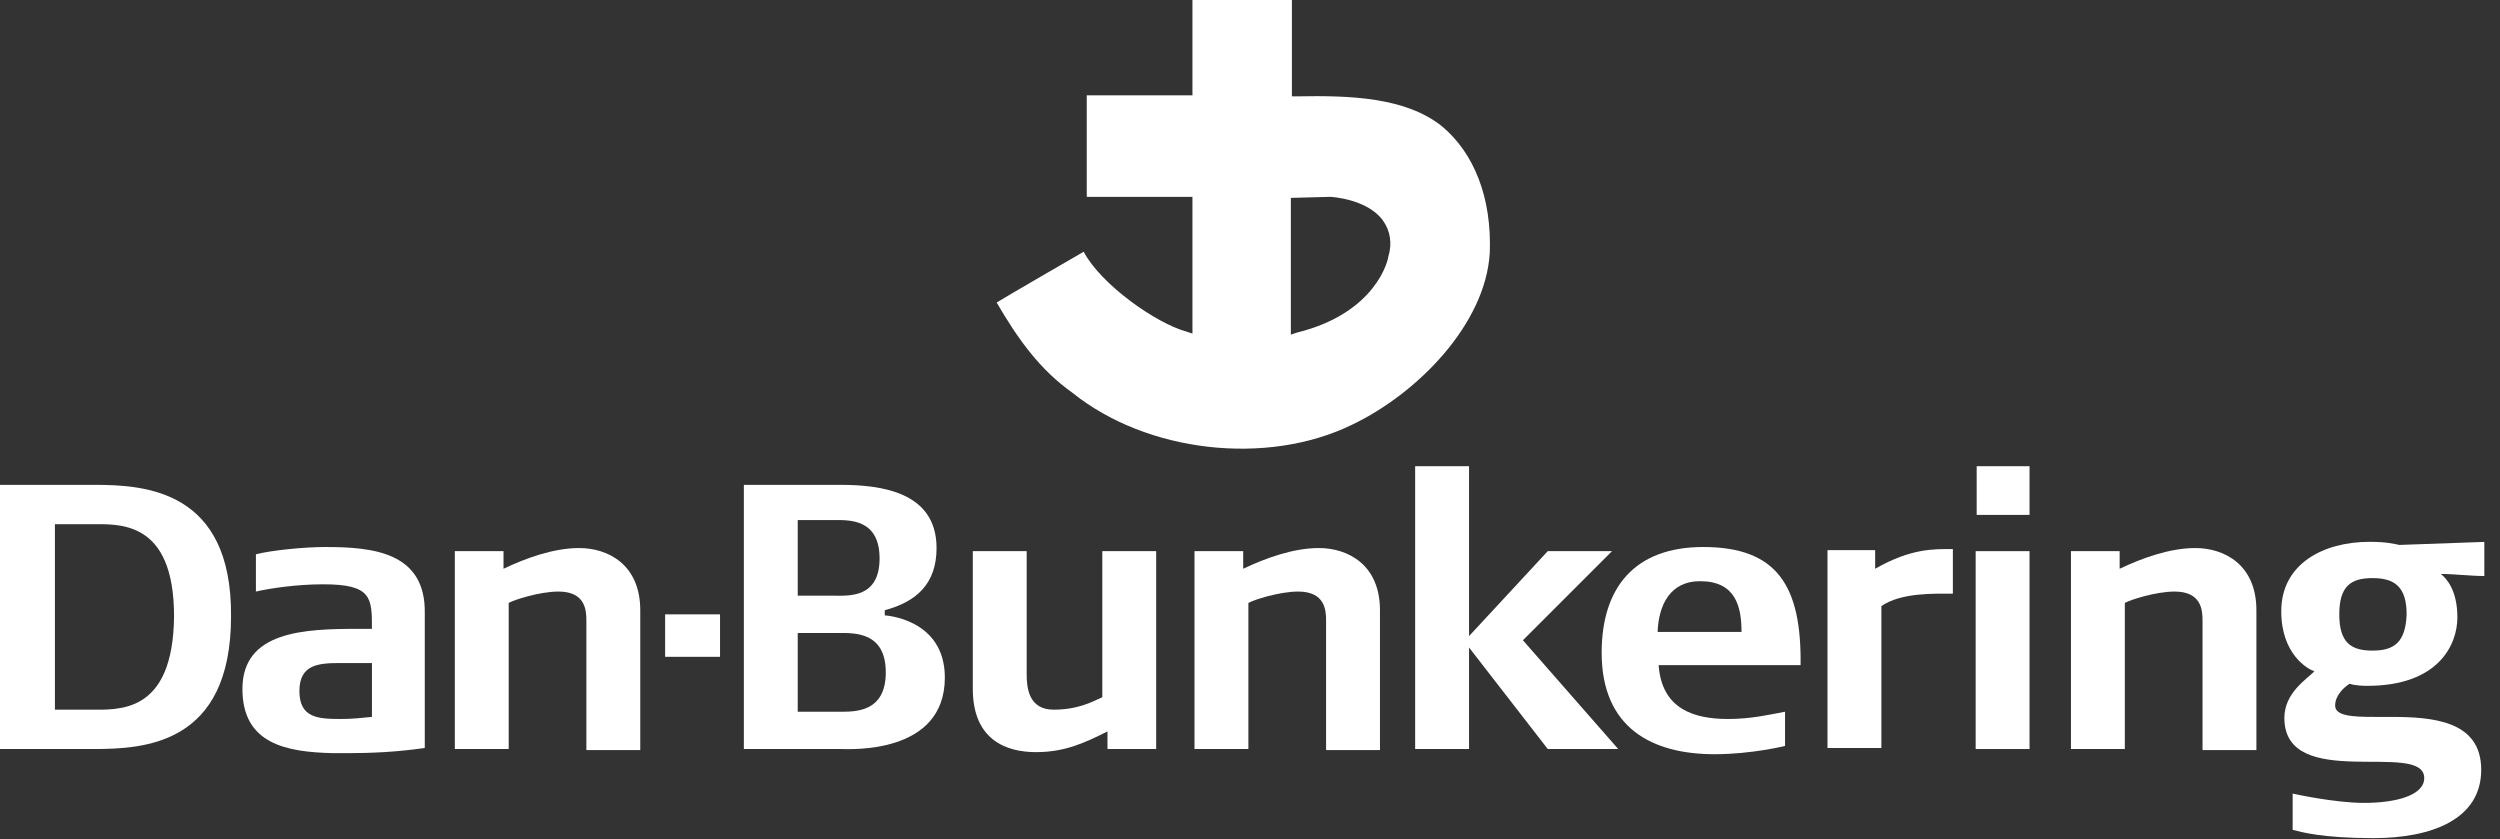
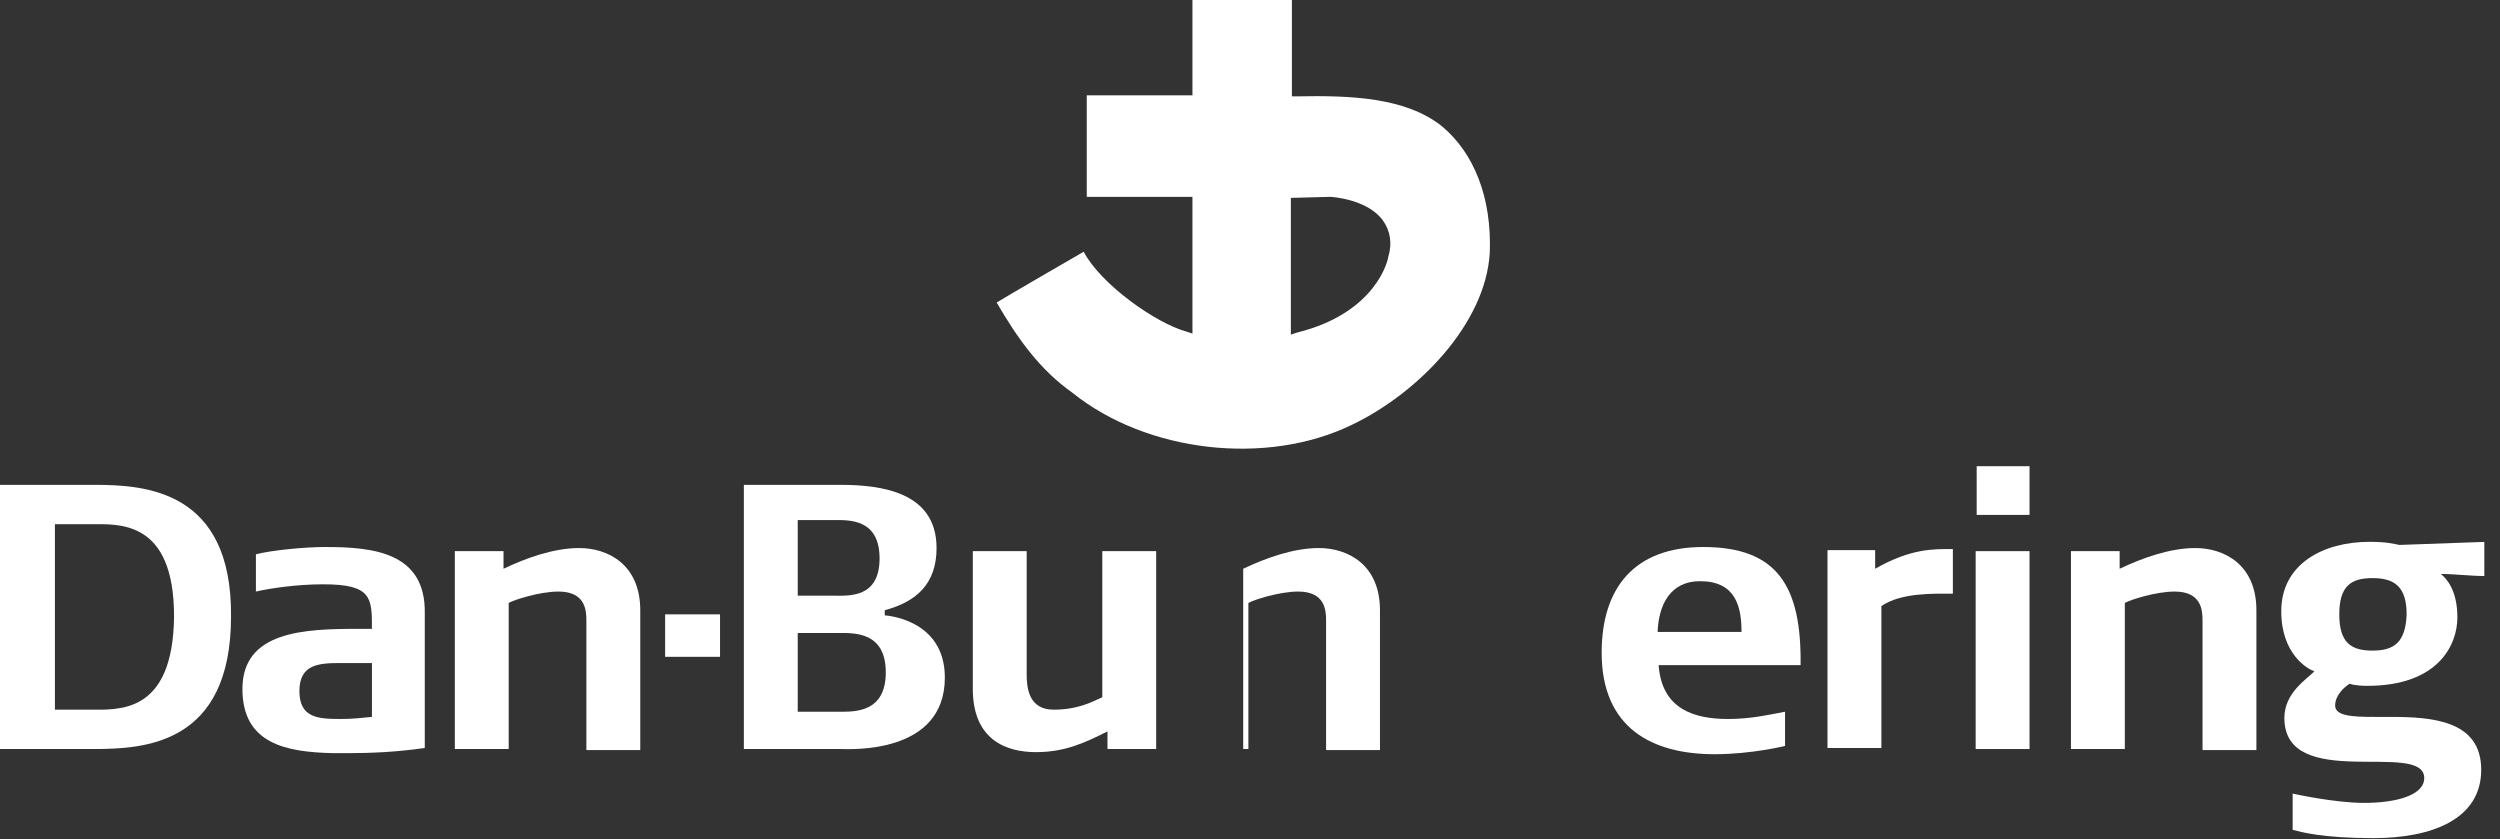
<svg xmlns="http://www.w3.org/2000/svg" width="143" height="48" viewBox="0 0 143 48" fill="none">
  <rect x="0" y="0" width="143" height="48" fill="#333333" stroke="none" />
  <g clip-path="url(#clip0_2951_26556)">
    <path d="M5.393 27.733H0V42.844H5.333C8.237 42.844 13.215 42.607 13.215 35.259C13.274 28.03 8.296 27.733 5.393 27.733ZM5.096 40.593H3.141V29.985H5.156C6.756 29.985 9.956 29.689 9.956 35.259C9.896 40.889 6.756 40.593 5.096 40.593Z" fill="white" />
    <path d="M18.608 31.289C17.423 31.289 15.586 31.467 14.638 31.704V33.837C15.408 33.659 16.949 33.422 18.489 33.422C21.275 33.422 21.275 34.193 21.275 35.97H20.504C17.423 35.97 13.867 36.089 13.867 39.407C13.867 42.548 16.356 43.022 19.082 43.081H19.793C21.215 43.081 22.638 43.022 24.297 42.785V35.081C24.356 31.585 21.334 31.289 18.608 31.289ZM21.275 41.007C20.682 41.067 20.149 41.126 19.497 41.126C18.193 41.126 17.126 41.067 17.126 39.526C17.126 37.985 18.252 37.926 19.497 37.926C19.793 37.926 20.86 37.926 21.275 37.926V41.007Z" fill="white" />
    <path d="M36.623 42.844V34.904C36.623 32.296 34.786 31.348 33.127 31.348C31.645 31.348 30.045 31.941 28.801 32.533V31.526H26.016V42.844H29.097V34.489C29.393 34.311 30.875 33.837 31.942 33.837C33.482 33.837 33.541 34.904 33.541 35.496V42.904H36.623V42.844Z" fill="white" />
    <path d="M41.186 35.141H38.045V37.57H41.186V35.141Z" fill="white" />
    <path d="M54.045 38.756C54.045 35.378 50.608 35.2 50.608 35.2V34.904C52.386 34.43 53.571 33.422 53.571 31.348C53.571 28.148 50.43 27.733 48.06 27.733H42.549V42.844H48.06C48.534 42.844 54.045 43.2 54.045 38.756ZM45.63 29.748H47.764C48.593 29.748 50.312 29.689 50.312 31.941C50.312 34.193 48.593 34.074 47.764 34.074H45.63V29.748ZM45.63 40.711V36.207H48.001C48.89 36.207 50.667 36.148 50.667 38.459C50.667 40.77 48.89 40.711 48.001 40.711H45.63Z" fill="white" />
    <path d="M63.052 39.882C62.519 40.118 61.689 40.593 60.267 40.593C58.844 40.593 58.726 39.348 58.726 38.578V31.526H55.645V39.407C55.645 42.311 57.541 43.022 59.259 43.022C60.919 43.022 62.044 42.489 63.348 41.837V42.844H66.133V31.526H63.052V39.882Z" fill="white" />
-     <path d="M78.934 42.844V34.904C78.934 32.296 77.097 31.348 75.437 31.348C73.956 31.348 72.356 31.941 71.111 32.533V31.526H68.326V42.844H71.408V34.489C71.704 34.311 73.185 33.837 74.252 33.837C75.793 33.837 75.852 34.904 75.852 35.496V42.904H78.934V42.844Z" fill="white" />
-     <path d="M84.029 26.667H80.947V42.844H84.029V37.037L88.532 42.844H92.562L87.11 36.622L92.207 31.526H88.532L84.029 36.385V26.667Z" fill="white" />
+     <path d="M78.934 42.844V34.904C78.934 32.296 77.097 31.348 75.437 31.348C73.956 31.348 72.356 31.941 71.111 32.533V31.526V42.844H71.408V34.489C71.704 34.311 73.185 33.837 74.252 33.837C75.793 33.837 75.852 34.904 75.852 35.496V42.904H78.934V42.844Z" fill="white" />
    <path d="M98.075 43.141C100.208 43.141 102.104 42.667 102.104 42.667V40.711C101.156 40.889 100.149 41.126 98.845 41.126C96.949 41.126 95.052 40.593 94.874 38.044H102.993C103.052 33.481 101.63 31.289 97.423 31.289C93.511 31.289 91.615 33.6 91.615 37.333C91.615 41.659 94.519 43.141 98.075 43.141ZM97.245 33.244C99.26 33.244 99.615 34.667 99.615 36.148H94.815C94.874 34.607 95.526 33.244 97.245 33.244Z" fill="white" />
    <path d="M107.615 34.667C108.741 33.896 110.578 33.956 111.704 33.956V31.407C110.637 31.407 109.333 31.348 107.259 32.533V31.467H104.533V42.785H107.615V34.667Z" fill="white" />
    <path d="M116.089 26.667H113.066V29.452H116.089V26.667Z" fill="white" />
    <path d="M116.089 31.526H113.008V42.844H116.089V31.526Z" fill="white" />
    <path d="M125.57 31.348C124.089 31.348 122.489 31.941 121.244 32.533V31.526H118.459V42.844H121.54V34.489C121.837 34.311 123.318 33.837 124.385 33.837C125.926 33.837 125.985 34.904 125.985 35.496V42.904H129.066V34.904C129.066 32.296 127.229 31.348 125.57 31.348Z" fill="white" />
    <path d="M142.222 30.993L137.244 31.17C136.948 31.111 136.533 30.993 135.525 30.993C132.918 30.993 130.488 32.237 130.488 34.963C130.488 37.452 132.029 38.282 132.385 38.4C131.911 38.874 130.666 39.644 130.666 41.067C130.666 45.333 138.666 42.311 138.666 44.504C138.666 45.511 137.007 45.926 135.229 45.926C133.511 45.926 131.14 45.393 131.14 45.393V47.467C131.614 47.585 132.799 47.941 135.762 47.941C139.081 47.941 141.925 46.874 141.925 44.03C141.925 41.185 139.081 41.007 136.711 41.007H135.822C134.518 41.007 133.57 40.948 133.57 40.356C133.57 39.763 134.103 39.289 134.399 39.111C134.399 39.111 134.696 39.23 135.407 39.23C139.496 39.23 140.562 36.859 140.562 35.319C140.562 33.718 139.911 33.067 139.614 32.83C140.385 32.83 141.333 32.948 142.103 32.948V30.993H142.222ZM135.703 37.215C134.459 37.215 133.807 36.741 133.807 35.141C133.807 33.541 134.459 33.067 135.703 33.067C136.948 33.067 137.659 33.541 137.659 35.141C137.599 36.741 136.948 37.215 135.703 37.215Z" fill="white" />
    <path d="M61.334 22.459C65.6 25.896 72.475 26.667 77.334 24.296C81.067 22.518 84.978 18.548 85.215 14.459C85.334 11.319 84.326 8.77 82.489 7.23C80.415 5.57 77.275 5.452 74.193 5.511H73.897V0H68.208V5.452H62.163V11.259H68.208V19.081L67.852 18.963C66.134 18.489 62.993 16.296 61.986 14.4C61.571 14.637 57.482 17.007 57.008 17.304C58.252 19.437 59.497 21.156 61.334 22.459ZM76.089 11.259C76.148 11.259 78.223 11.378 79.112 12.622C79.526 13.215 79.645 13.926 79.408 14.696C79.408 14.815 78.756 17.896 74.193 19.022L73.837 19.141V11.319L76.089 11.259Z" fill="white" />
  </g>
  <defs>
    <clipPath id="clip0_2951_26556">
      <rect width="142.222" height="48" fill="white" />
    </clipPath>
  </defs>
</svg>